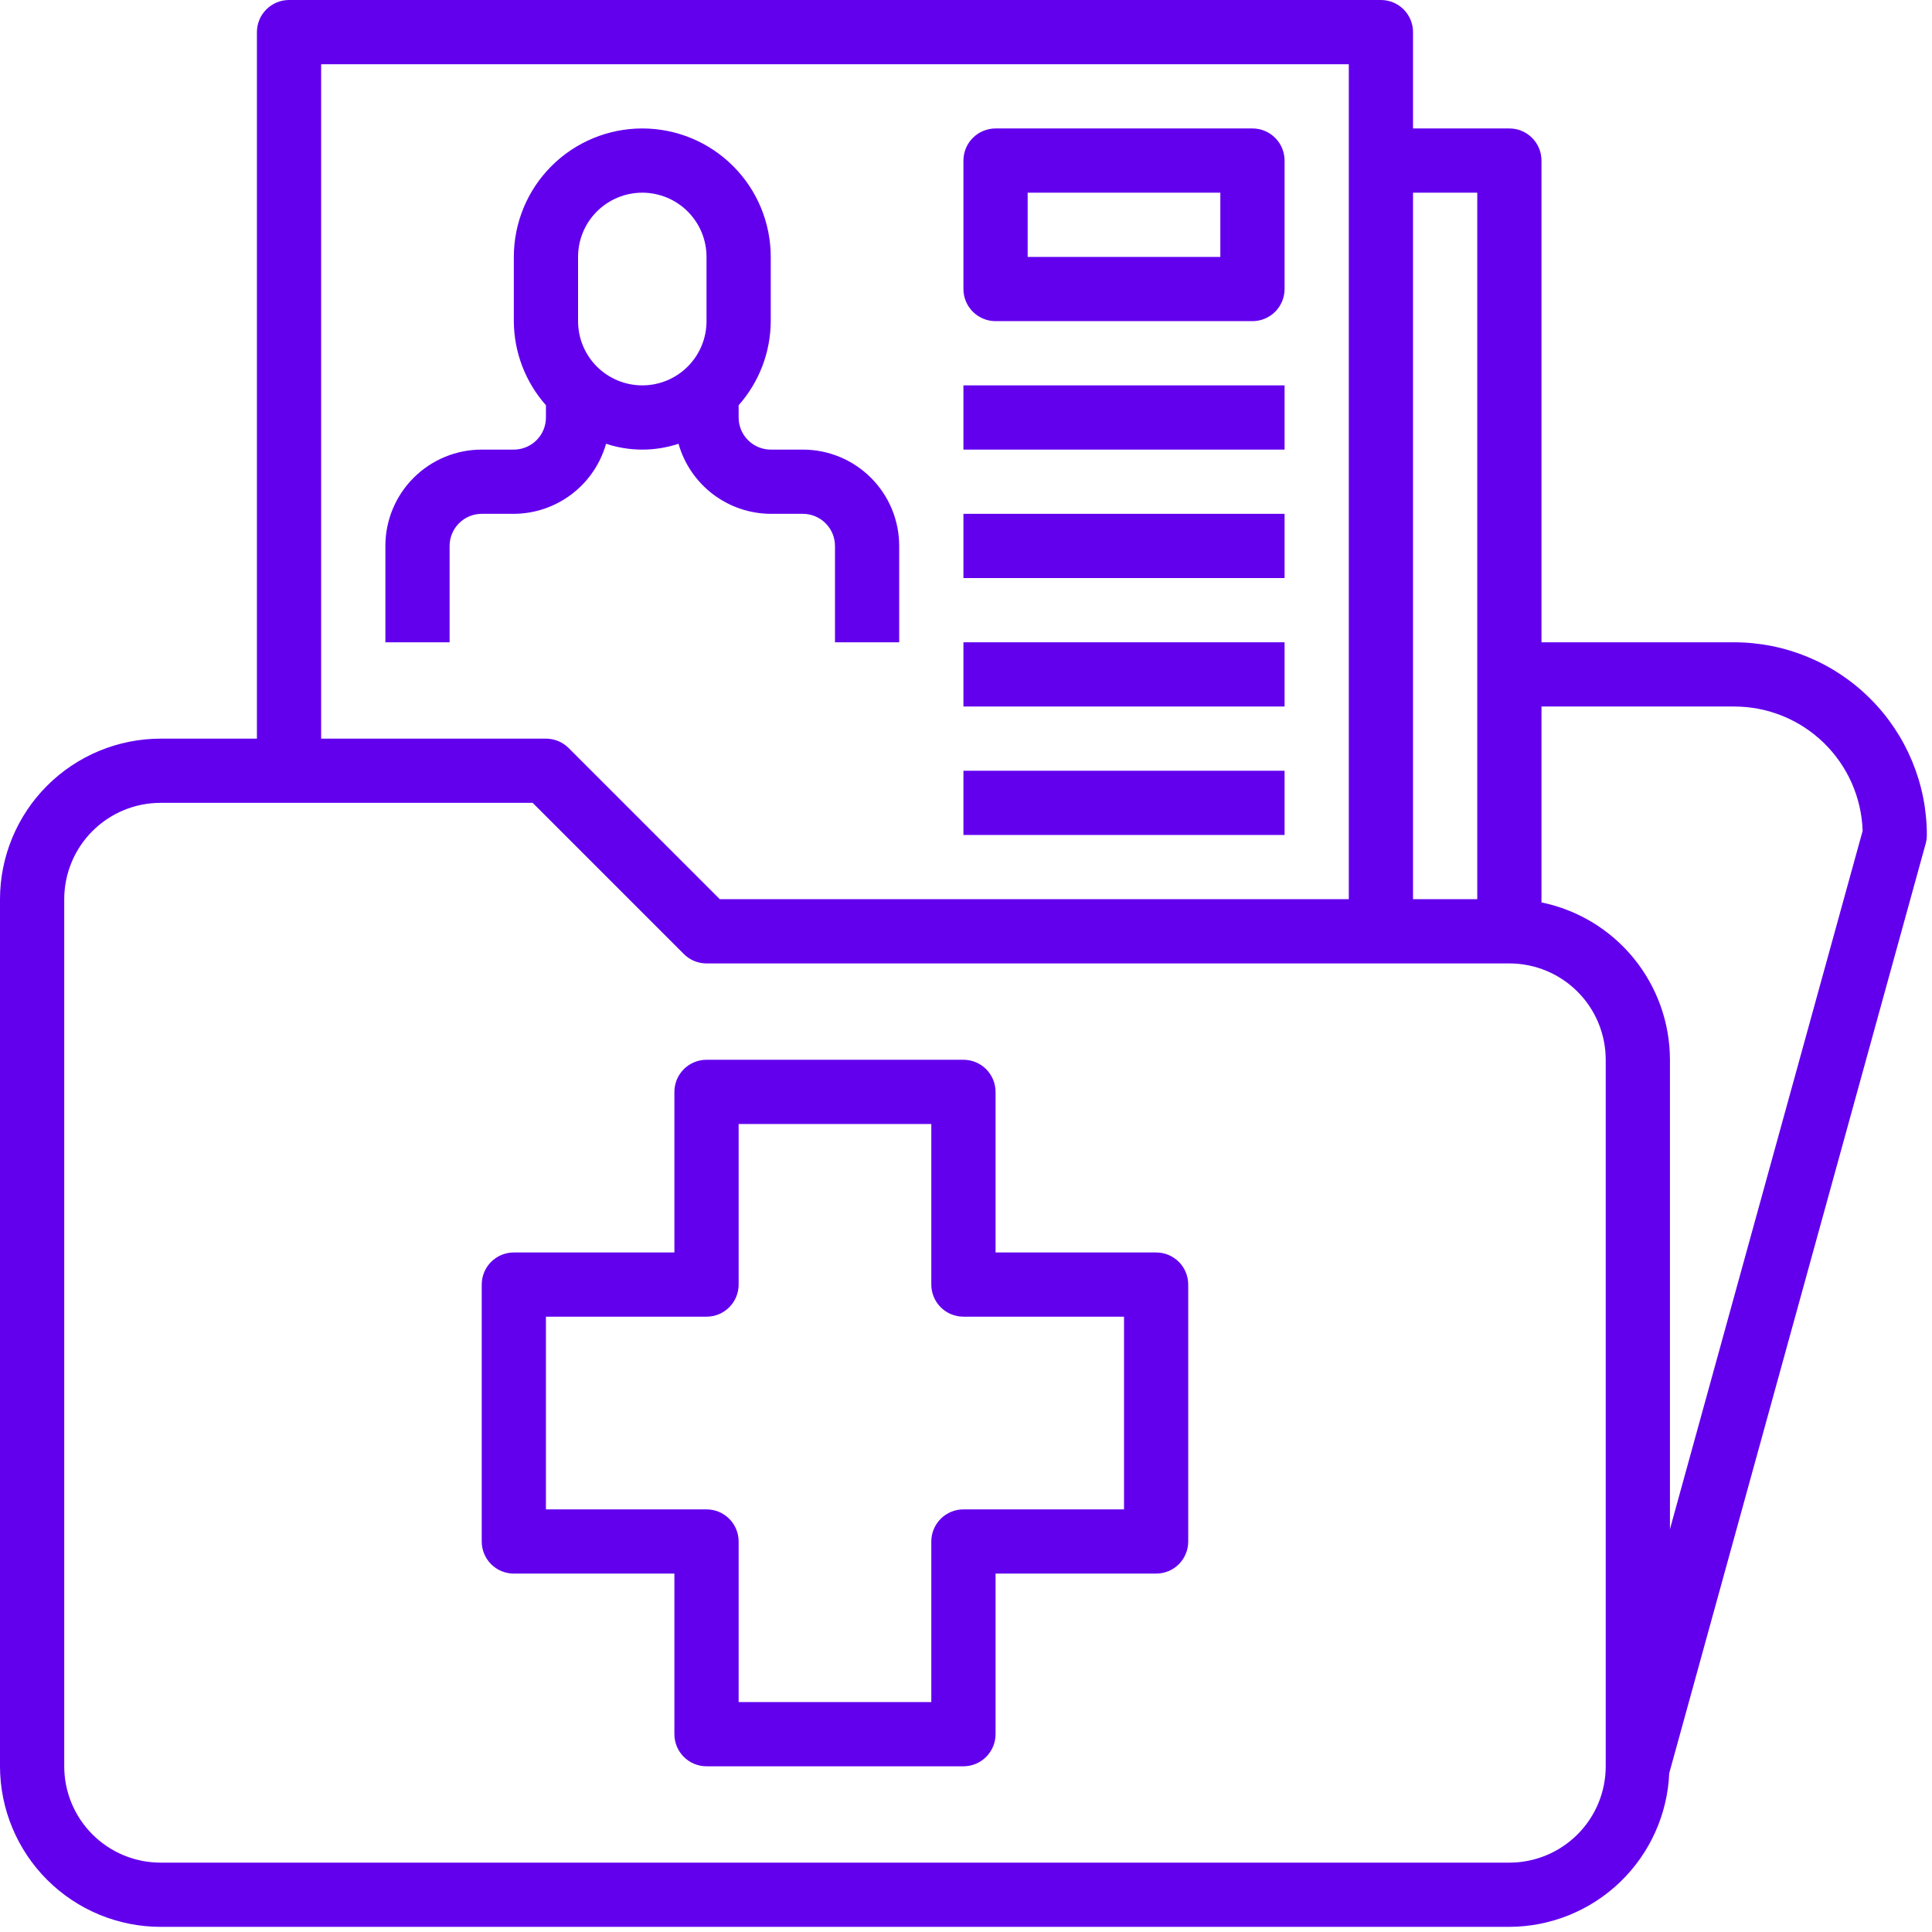
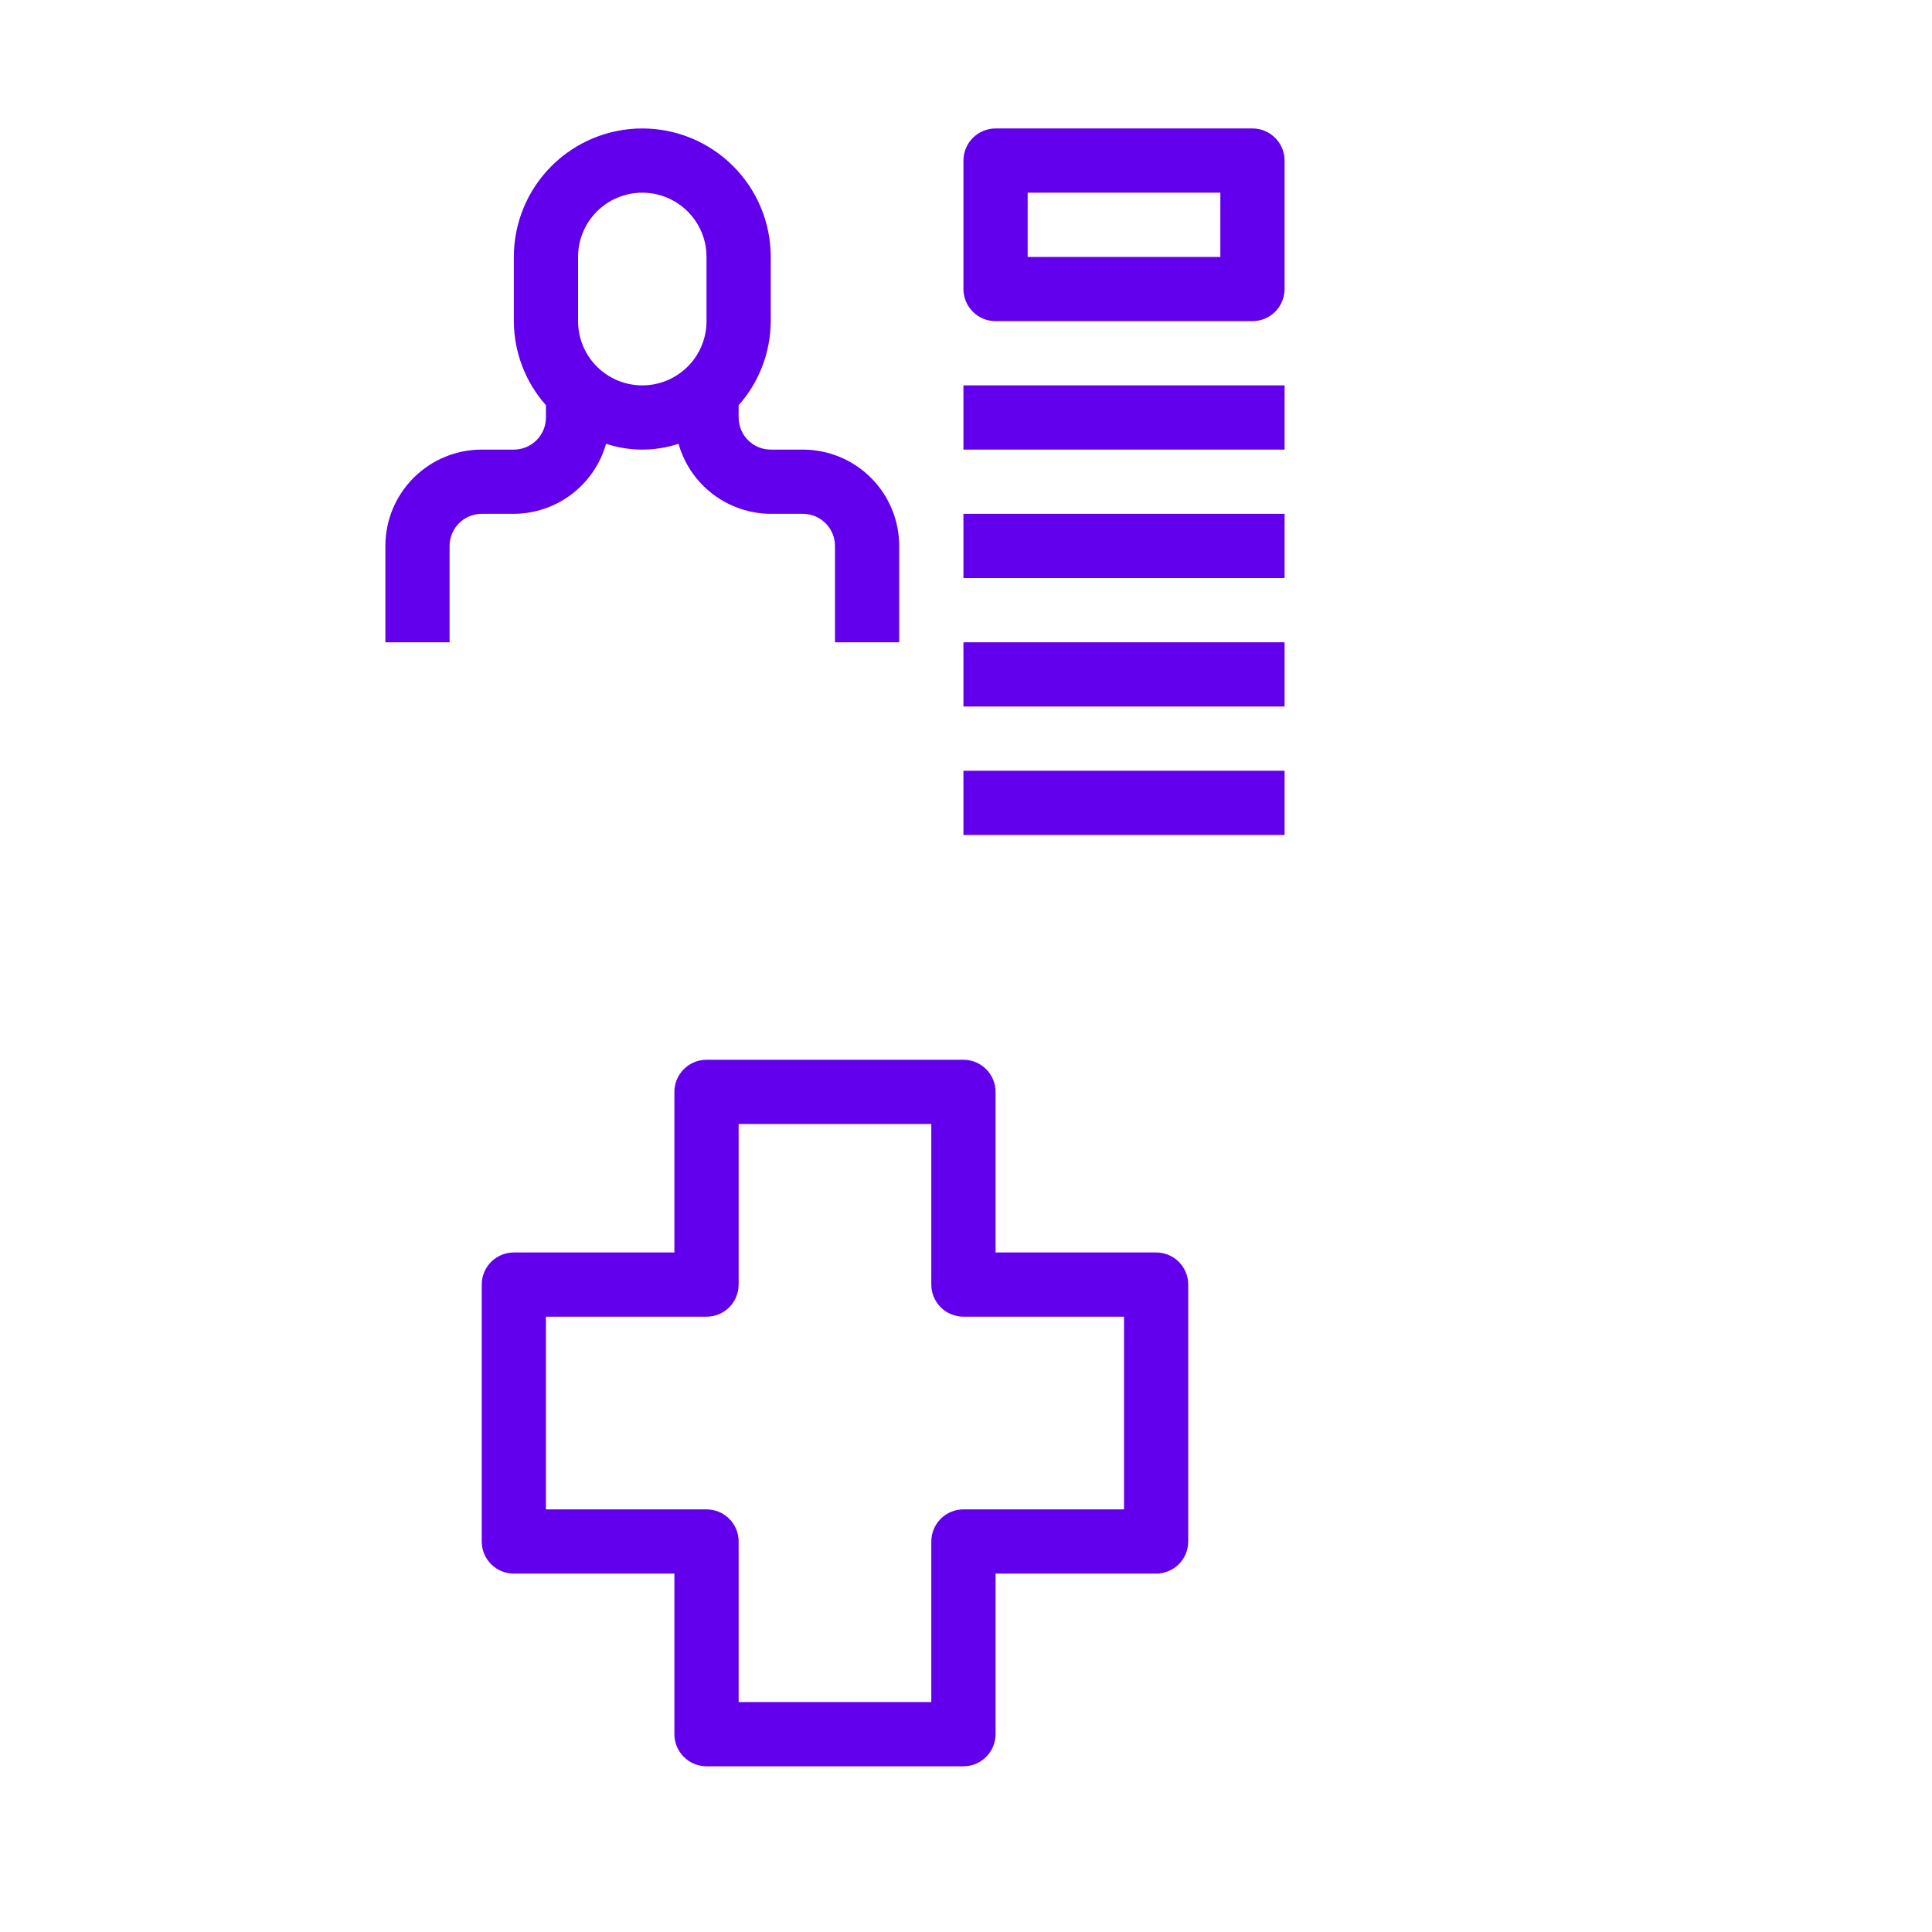
<svg xmlns="http://www.w3.org/2000/svg" width="94" height="94" viewBox="0 0 94 94" fill="none">
  <path d="M46.875 18.75H62.5V21.875H46.875V18.75Z" fill="#6200EE" />
-   <path d="M46.875 25H62.5V28.125H46.875V25Z" fill="#6200EE" />
+   <path d="M46.875 25H62.5V28.125H46.875V25" fill="#6200EE" />
  <path d="M46.875 31.25H62.5V34.375H46.875V31.25Z" fill="#6200EE" />
  <path d="M46.875 37.5H62.5V40.625H46.875V37.5Z" fill="#6200EE" />
  <path d="M29.488 21.591C30.632 21.97 31.868 21.97 33.013 21.591C33.29 22.569 33.877 23.43 34.687 24.045C35.496 24.66 36.483 24.995 37.5 25H39.062C39.477 25 39.874 25.165 40.167 25.458C40.46 25.751 40.625 26.148 40.625 26.562V31.25H43.75V26.562C43.75 25.319 43.256 24.127 42.377 23.248C41.498 22.369 40.306 21.875 39.062 21.875H37.5C37.086 21.875 36.688 21.71 36.395 21.417C36.102 21.124 35.938 20.727 35.938 20.312V19.716C36.939 18.588 37.494 17.133 37.5 15.625V12.5C37.5 10.842 36.842 9.253 35.669 8.081C34.497 6.908 32.908 6.25 31.25 6.25C29.592 6.25 28.003 6.908 26.831 8.081C25.659 9.253 25 10.842 25 12.5V15.625C25.006 17.133 25.561 18.588 26.562 19.716V20.312C26.562 20.727 26.398 21.124 26.105 21.417C25.812 21.71 25.414 21.875 25 21.875H23.438C22.194 21.875 21.002 22.369 20.123 23.248C19.244 24.127 18.75 25.319 18.75 26.562V31.25H21.875V26.562C21.875 26.148 22.04 25.751 22.333 25.458C22.626 25.165 23.023 25 23.438 25H25C26.017 24.995 27.004 24.66 27.813 24.045C28.623 23.43 29.21 22.569 29.488 21.591ZM28.125 12.5C28.125 11.671 28.454 10.876 29.04 10.29C29.626 9.704 30.421 9.375 31.25 9.375C32.079 9.375 32.874 9.704 33.46 10.29C34.046 10.876 34.375 11.671 34.375 12.5V15.625C34.375 16.454 34.046 17.249 33.46 17.835C32.874 18.421 32.079 18.75 31.25 18.75C30.421 18.75 29.626 18.421 29.04 17.835C28.454 17.249 28.125 16.454 28.125 15.625V12.5Z" fill="#6200EE" />
  <path d="M48.438 15.625H60.938C61.352 15.625 61.749 15.46 62.042 15.167C62.335 14.874 62.5 14.477 62.5 14.062V7.812C62.5 7.398 62.335 7.001 62.042 6.708C61.749 6.415 61.352 6.25 60.938 6.25H48.438C48.023 6.25 47.626 6.415 47.333 6.708C47.04 7.001 46.875 7.398 46.875 7.812V14.062C46.875 14.477 47.04 14.874 47.333 15.167C47.626 15.46 48.023 15.625 48.438 15.625ZM50 9.375H59.375V12.5H50V9.375Z" fill="#6200EE" />
-   <path d="M93.75 40.625C93.748 38.139 92.759 35.756 91.001 33.999C89.244 32.241 86.861 31.253 84.375 31.25H75V7.812C75 7.398 74.835 7.001 74.542 6.708C74.249 6.415 73.852 6.25 73.438 6.25H68.75V1.562C68.75 1.148 68.585 0.751 68.292 0.458C67.999 0.165 67.602 0 67.188 0H14.062C13.648 0 13.251 0.165 12.958 0.458C12.665 0.751 12.5 1.148 12.5 1.562V35.938H7.812C5.741 35.94 3.756 36.764 2.291 38.228C0.826 39.693 0.002 41.679 0 43.75V85.938C0.002 88.009 0.826 89.994 2.291 91.459C3.756 92.924 5.741 93.748 7.812 93.75H73.438C75.447 93.743 77.377 92.962 78.825 91.569C80.274 90.176 81.13 88.278 81.216 86.27L93.694 41.041C93.731 40.905 93.75 40.765 93.75 40.625ZM71.875 9.375V43.75H68.75V9.375H71.875ZM15.625 3.125H65.625V43.75H35.022L27.667 36.395C27.374 36.102 26.977 35.938 26.562 35.938H15.625V3.125ZM78.125 85.938C78.125 87.181 77.631 88.373 76.752 89.252C75.873 90.131 74.681 90.625 73.438 90.625H7.812C6.569 90.625 5.377 90.131 4.498 89.252C3.619 88.373 3.125 87.181 3.125 85.938V43.75C3.125 42.507 3.619 41.315 4.498 40.435C5.377 39.556 6.569 39.062 7.812 39.062H25.916L33.27 46.417C33.563 46.71 33.961 46.875 34.375 46.875H73.438C74.681 46.875 75.873 47.369 76.752 48.248C77.631 49.127 78.125 50.319 78.125 51.562V85.938ZM81.25 74.398V51.562C81.248 49.762 80.625 48.018 79.486 46.623C78.348 45.228 76.763 44.269 75 43.906V34.375H84.375C85.999 34.374 87.559 35.005 88.725 36.134C89.892 37.264 90.573 38.802 90.625 40.425L81.25 74.398Z" fill="#6200EE" />
  <path d="M56.25 60.938H48.438V53.125C48.438 52.711 48.273 52.313 47.98 52.02C47.687 51.727 47.289 51.562 46.875 51.562H34.375C33.961 51.562 33.563 51.727 33.27 52.02C32.977 52.313 32.812 52.711 32.812 53.125V60.938H25C24.586 60.938 24.188 61.102 23.895 61.395C23.602 61.688 23.438 62.086 23.438 62.5V75C23.438 75.414 23.602 75.812 23.895 76.105C24.188 76.398 24.586 76.562 25 76.562H32.812V84.375C32.812 84.789 32.977 85.187 33.27 85.48C33.563 85.773 33.961 85.938 34.375 85.938H46.875C47.289 85.938 47.687 85.773 47.98 85.48C48.273 85.187 48.438 84.789 48.438 84.375V76.562H56.25C56.664 76.562 57.062 76.398 57.355 76.105C57.648 75.812 57.812 75.414 57.812 75V62.5C57.812 62.086 57.648 61.688 57.355 61.395C57.062 61.102 56.664 60.938 56.25 60.938ZM54.688 73.438H46.875C46.461 73.438 46.063 73.602 45.77 73.895C45.477 74.188 45.312 74.586 45.312 75V82.812H35.938V75C35.938 74.586 35.773 74.188 35.48 73.895C35.187 73.602 34.789 73.438 34.375 73.438H26.562V64.062H34.375C34.789 64.062 35.187 63.898 35.48 63.605C35.773 63.312 35.938 62.914 35.938 62.5V54.688H45.312V62.5C45.312 62.914 45.477 63.312 45.77 63.605C46.063 63.898 46.461 64.062 46.875 64.062H54.688V73.438Z" fill="#6200EE" />
</svg>